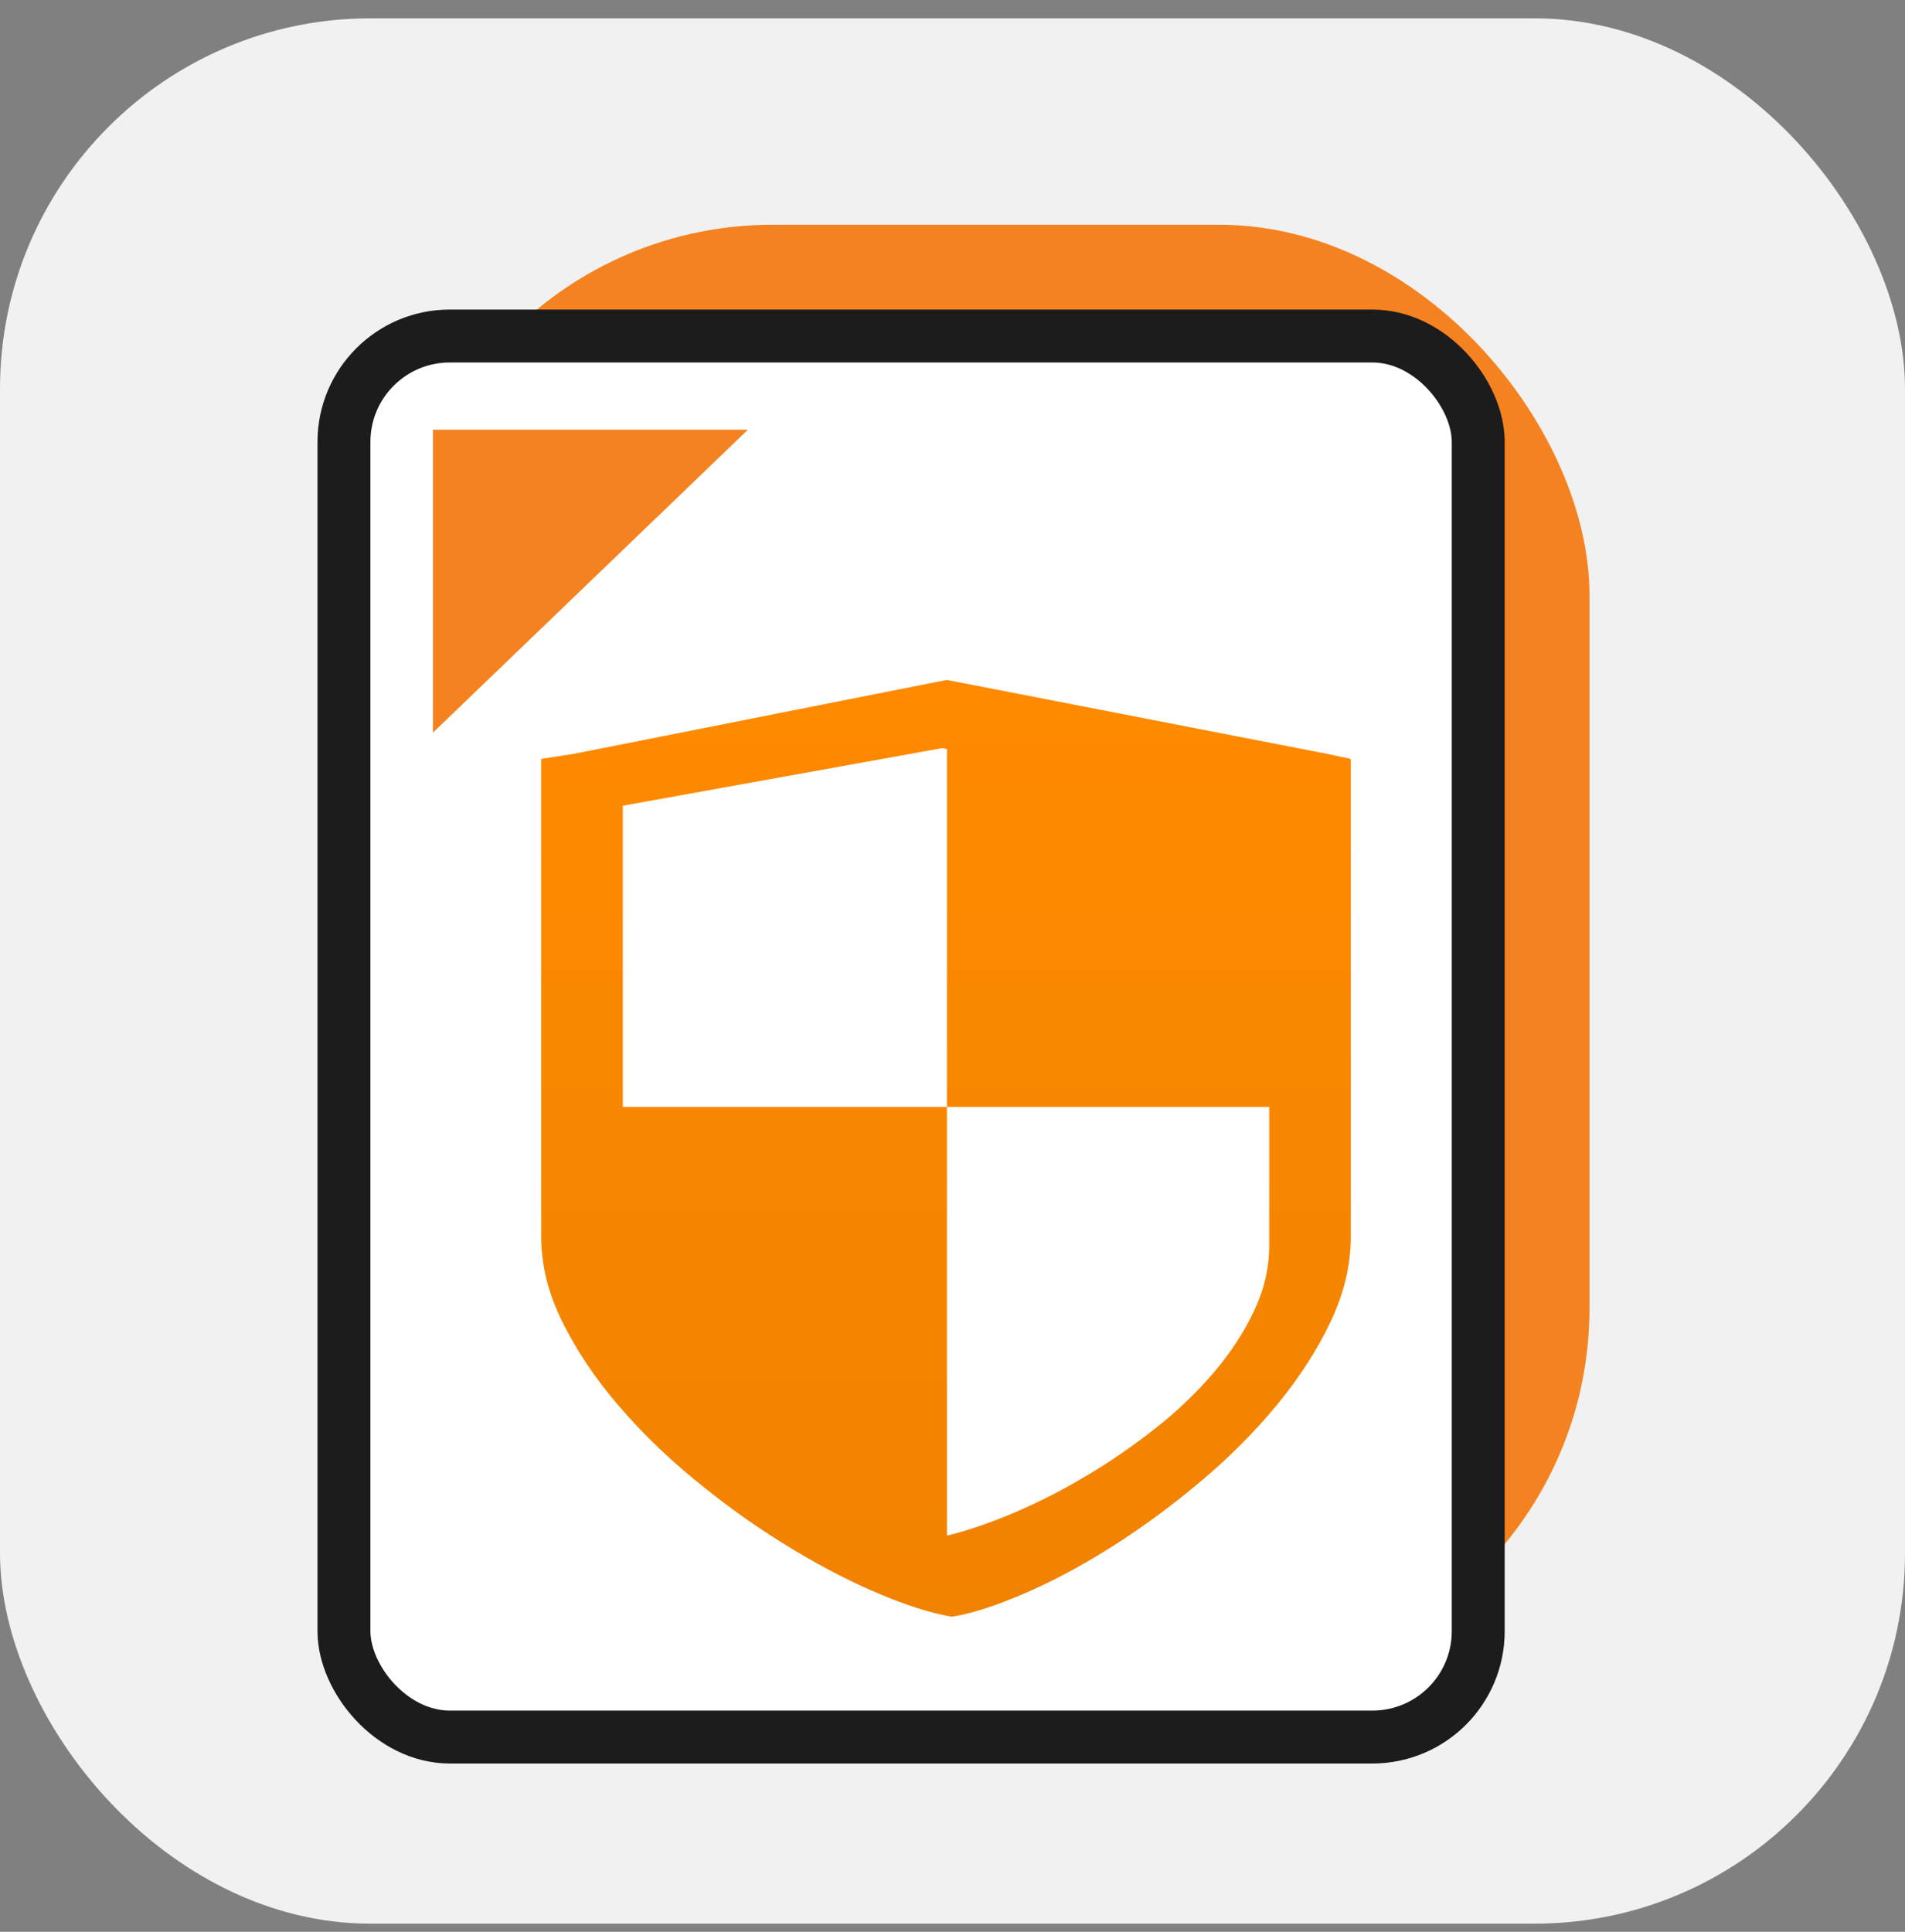
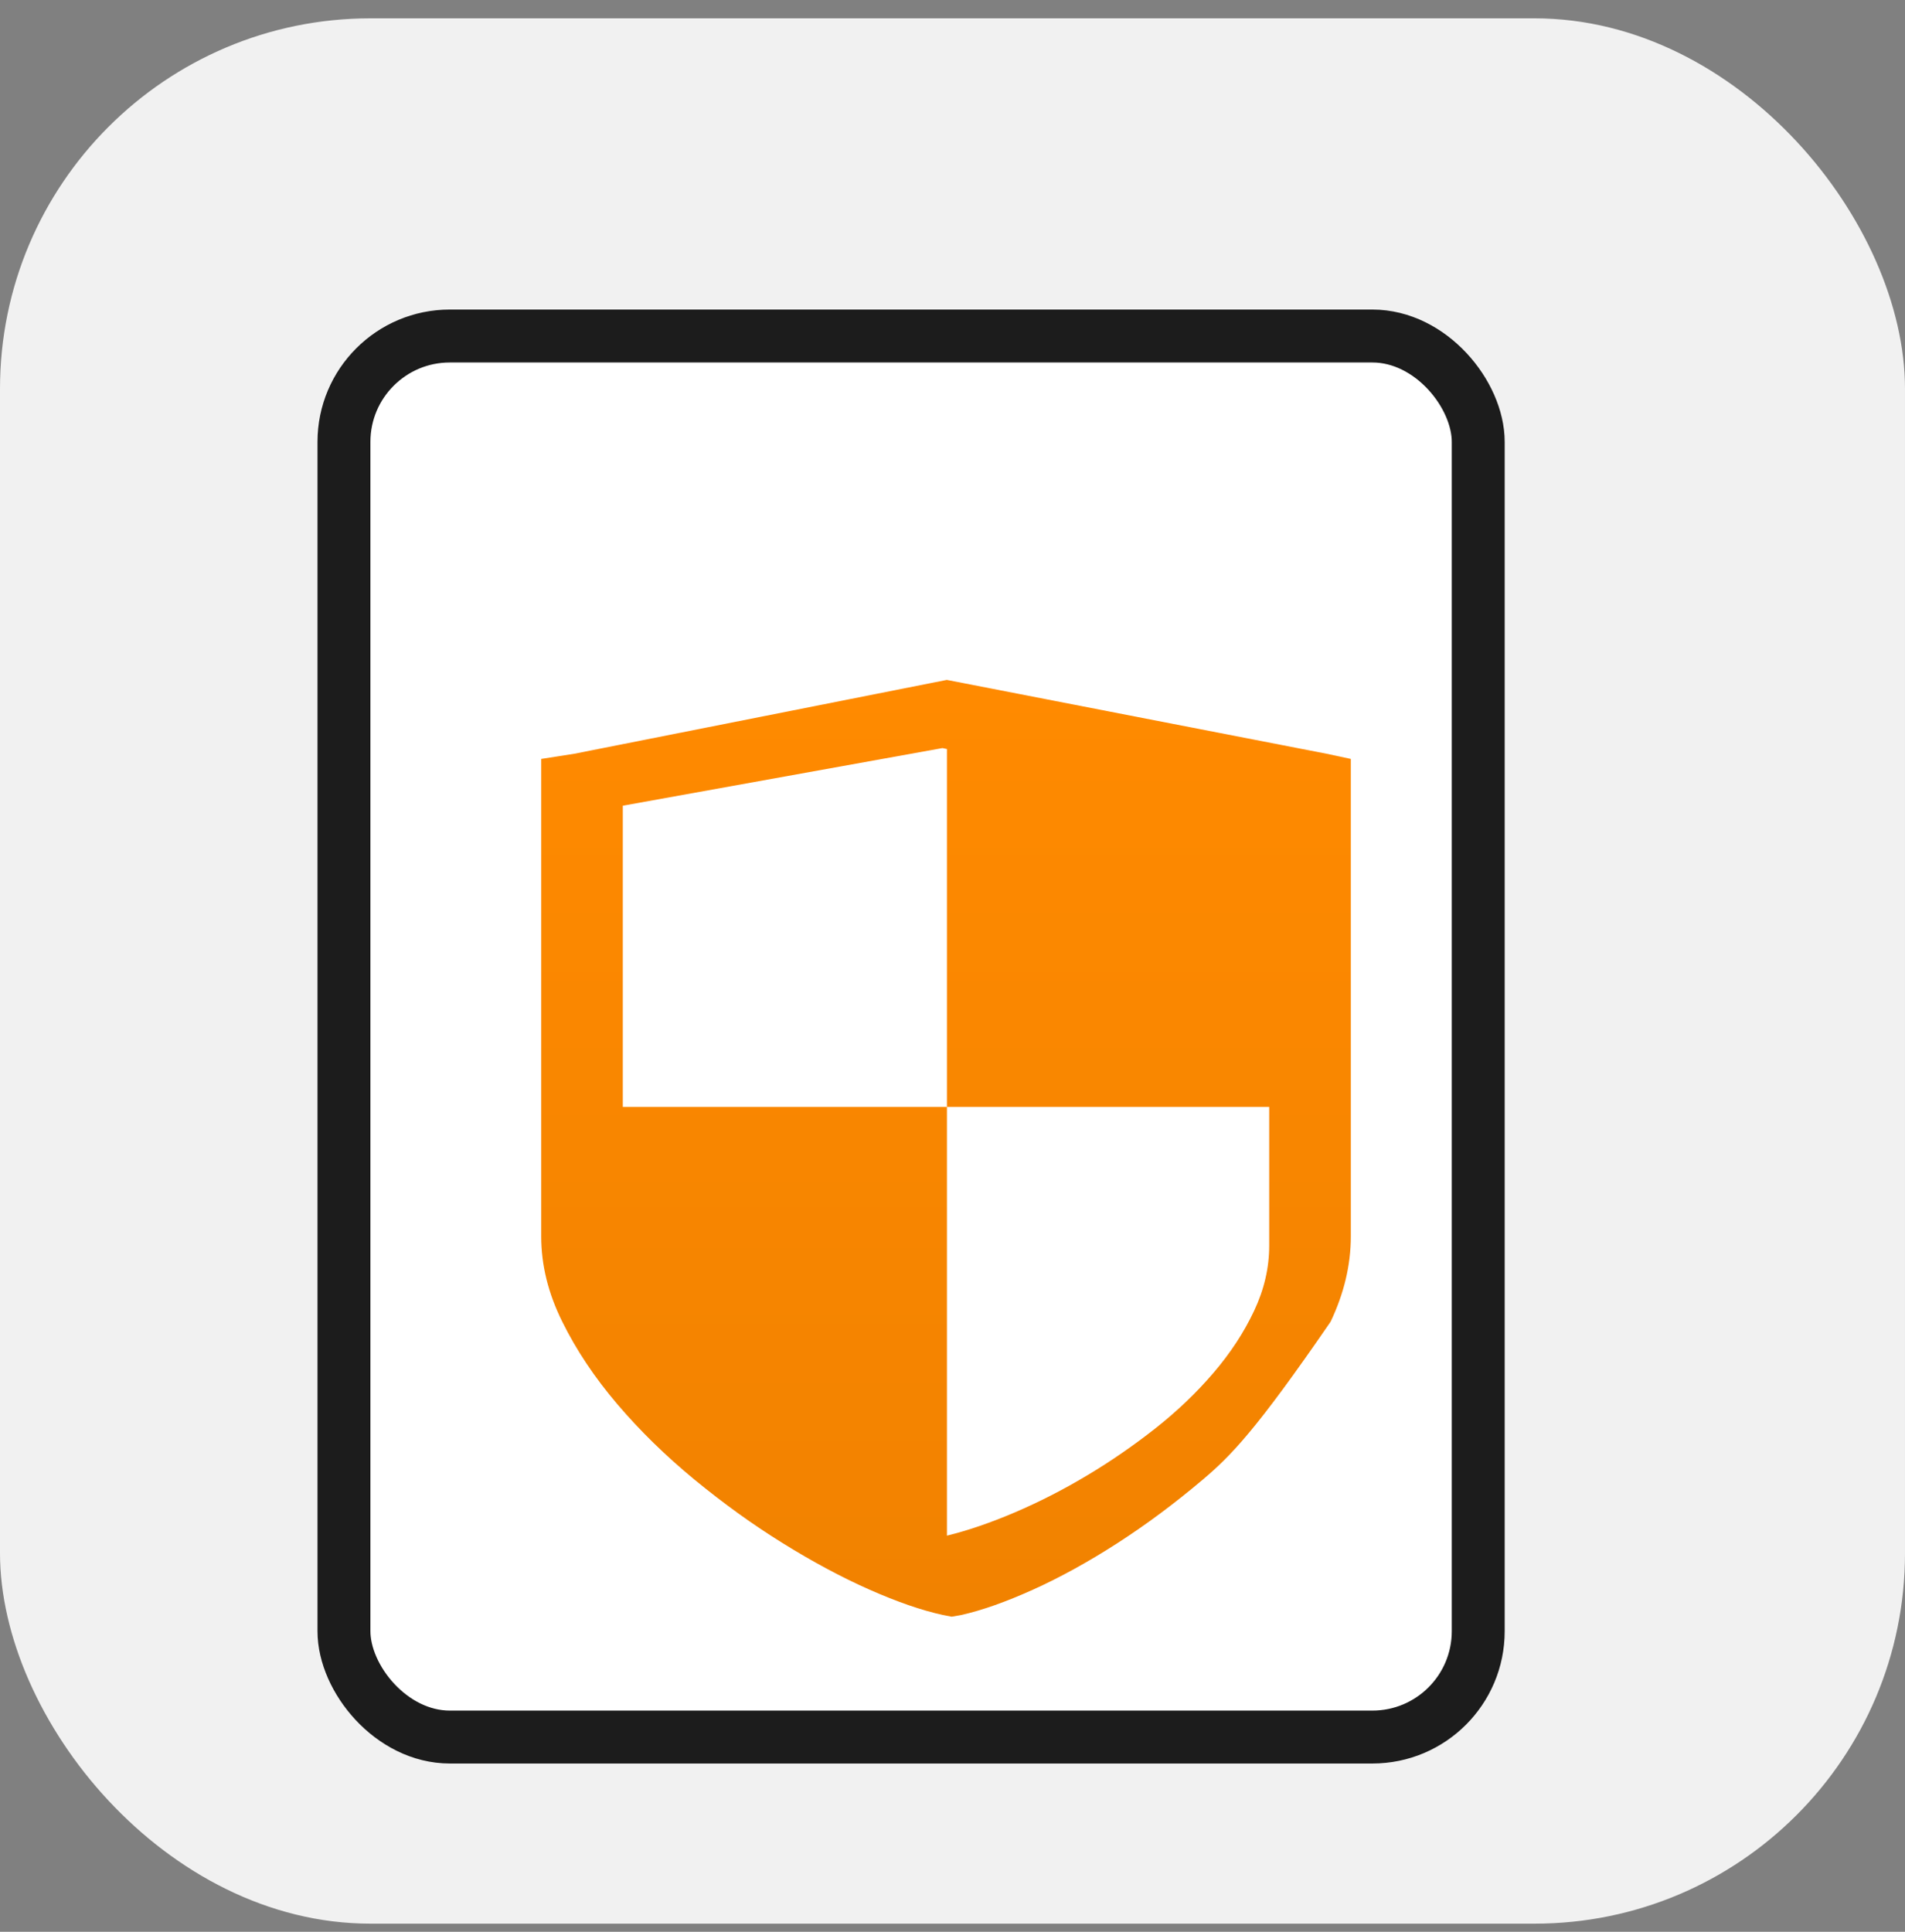
<svg xmlns="http://www.w3.org/2000/svg" width="72" height="73" viewBox="0 0 72 73" fill="none">
  <rect x="0" y="0" width="72" height="73" fill="#808080" stroke="none" />
  <rect y="0.693" width="72" height="72" rx="14" fill="#F1F1F1" />
-   <rect x="15.205" y="8.493" width="44.87" height="54.943" rx="14" fill="#F58220" />
  <rect x="13" y="12.698" width="42.87" height="52.943" rx="4" fill="white" stroke="#1C1C1C" stroke-width="2" />
-   <path d="M51.055 28.679V46.719C51.055 47.801 50.799 48.877 50.29 49.947C49.779 51.019 49.111 52.055 48.285 53.062C47.459 54.067 46.515 55.02 45.455 55.917C44.393 56.816 43.317 57.616 42.227 58.318C41.134 59.021 40.074 59.606 39.044 60.071C38.014 60.536 37.112 60.854 36.336 61.028L35.969 61.093L35.632 61.028C34.837 60.854 33.914 60.536 32.863 60.071C31.812 59.606 30.721 59.021 29.589 58.318C28.456 57.616 27.346 56.816 26.253 55.917C25.162 55.02 24.188 54.067 23.331 53.062C22.474 52.055 21.781 51.019 21.252 49.947C20.719 48.877 20.455 47.801 20.455 46.719V28.679L21.709 28.483L35.785 25.693L50.137 28.483L51.055 28.679ZM35.79 28.305L35.62 28.269L23.539 30.447V41.829H35.79V28.305ZM47.97 41.829H35.79V58.03C36.573 57.839 37.425 57.548 38.346 57.156C39.266 56.763 40.175 56.3 41.071 55.764C41.969 55.229 42.832 54.635 43.663 53.98C44.494 53.326 45.227 52.623 45.868 51.873C46.507 51.126 47.017 50.347 47.398 49.537C47.78 48.729 47.97 47.907 47.97 47.075V41.829Z" fill="url(#paint0_linear_440_5635)" />
-   <path d="M16.364 16.238H28.268L16.364 27.685V16.238Z" fill="#F58220" />
+   <path d="M51.055 28.679V46.719C51.055 47.801 50.799 48.877 50.29 49.947C47.459 54.067 46.515 55.02 45.455 55.917C44.393 56.816 43.317 57.616 42.227 58.318C41.134 59.021 40.074 59.606 39.044 60.071C38.014 60.536 37.112 60.854 36.336 61.028L35.969 61.093L35.632 61.028C34.837 60.854 33.914 60.536 32.863 60.071C31.812 59.606 30.721 59.021 29.589 58.318C28.456 57.616 27.346 56.816 26.253 55.917C25.162 55.02 24.188 54.067 23.331 53.062C22.474 52.055 21.781 51.019 21.252 49.947C20.719 48.877 20.455 47.801 20.455 46.719V28.679L21.709 28.483L35.785 25.693L50.137 28.483L51.055 28.679ZM35.79 28.305L35.62 28.269L23.539 30.447V41.829H35.79V28.305ZM47.97 41.829H35.79V58.03C36.573 57.839 37.425 57.548 38.346 57.156C39.266 56.763 40.175 56.3 41.071 55.764C41.969 55.229 42.832 54.635 43.663 53.98C44.494 53.326 45.227 52.623 45.868 51.873C46.507 51.126 47.017 50.347 47.398 49.537C47.78 48.729 47.97 47.907 47.97 47.075V41.829Z" fill="url(#paint0_linear_440_5635)" />
  <defs>
    <linearGradient id="paint0_linear_440_5635" x1="35.755" y1="25.693" x2="35.755" y2="61.093" gradientUnits="userSpaceOnUse">
      <stop stop-color="#FF8A00" />
      <stop offset="1" stop-color="#F18200" />
    </linearGradient>
  </defs>
</svg>